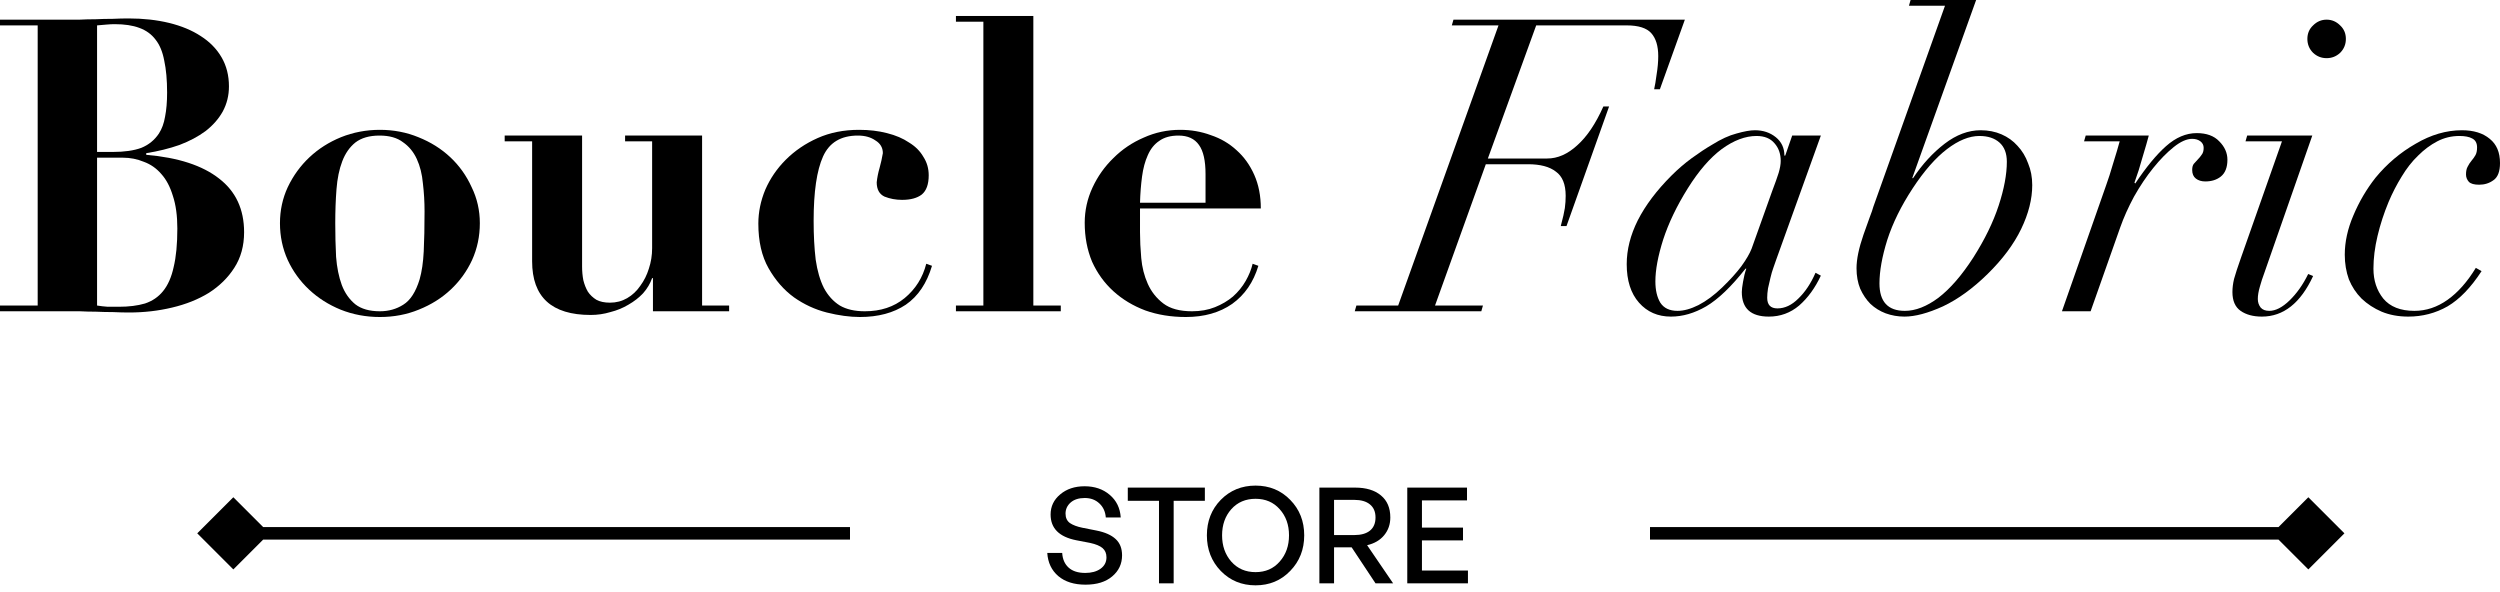
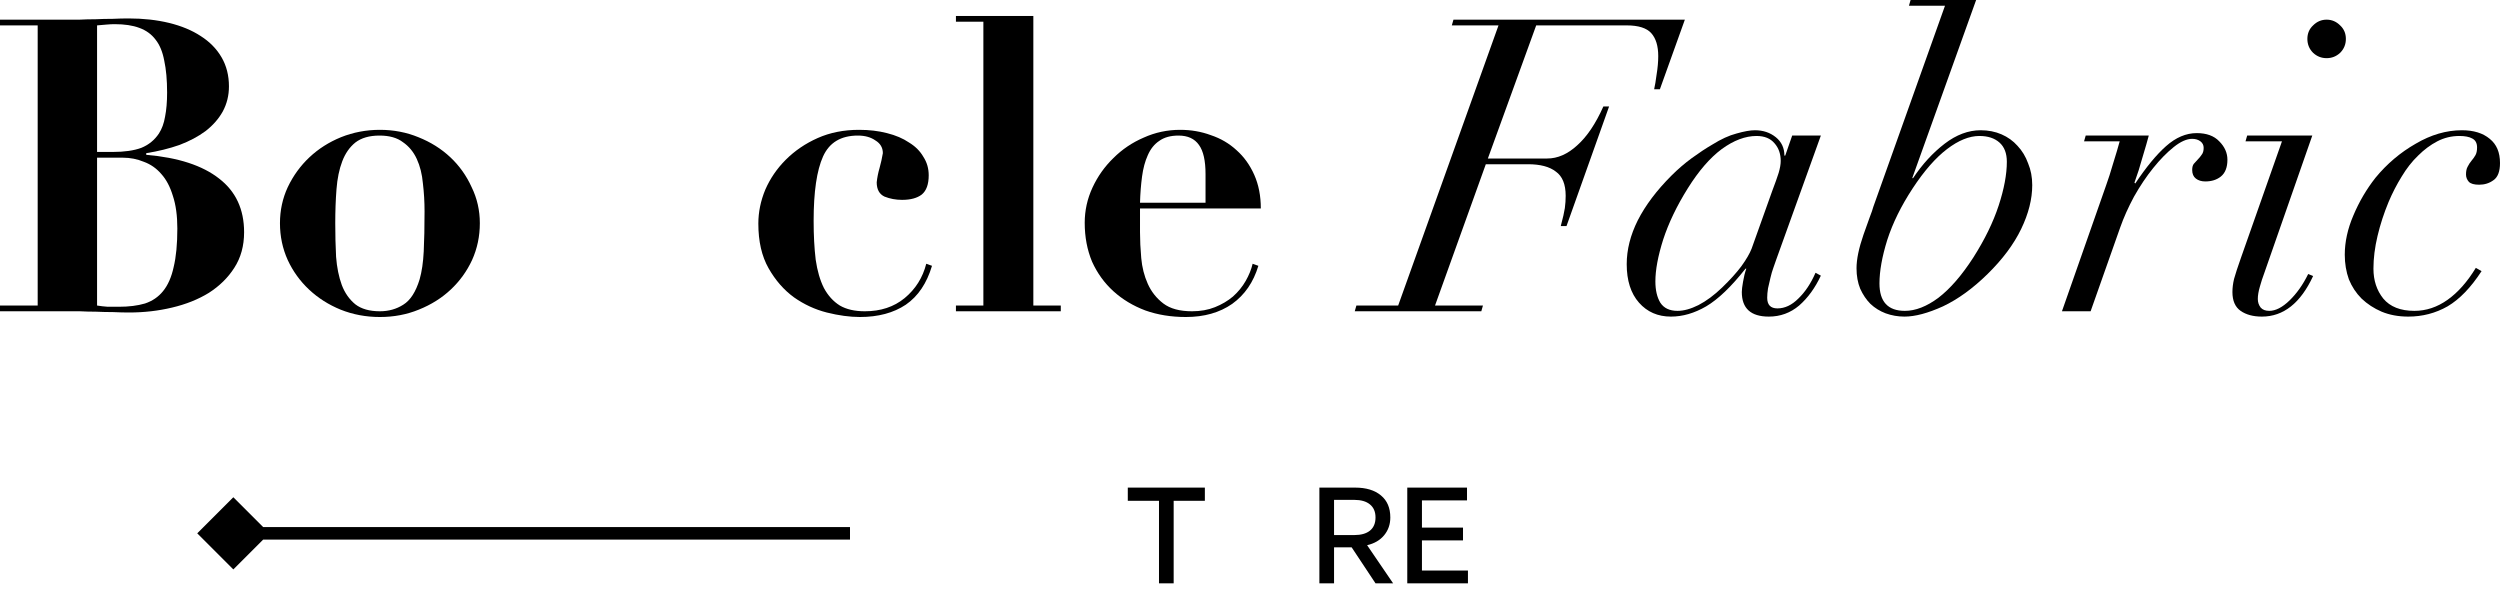
<svg xmlns="http://www.w3.org/2000/svg" width="300" height="71" viewBox="0 0 300 71" fill="none">
  <path d="M27.474 10.37C27.474 11.451 27.228 12.451 26.737 13.368C26.245 14.253 25.557 15.039 24.672 15.727C23.788 16.383 22.739 16.94 21.527 17.398C20.314 17.824 18.988 18.152 17.546 18.381V18.578C21.379 18.906 24.296 19.856 26.294 21.429C28.293 22.968 29.292 25.115 29.292 27.867C29.292 29.505 28.899 30.93 28.113 32.143C27.359 33.322 26.343 34.322 25.066 35.141C23.788 35.927 22.313 36.517 20.642 36.91C19.004 37.303 17.284 37.5 15.482 37.5C14.892 37.5 14.253 37.484 13.565 37.451C12.877 37.451 12.189 37.434 11.501 37.402C10.845 37.402 10.206 37.385 9.584 37.353C8.961 37.353 8.421 37.353 7.962 37.353H0V36.664H4.522V3.047H0V2.359H7.962C8.388 2.359 8.912 2.359 9.535 2.359C10.157 2.326 10.796 2.31 11.451 2.31C12.14 2.277 12.828 2.261 13.516 2.261C14.204 2.228 14.843 2.212 15.432 2.212C17.202 2.212 18.824 2.392 20.298 2.752C21.773 3.113 23.034 3.637 24.083 4.325C25.164 5.013 25.999 5.865 26.589 6.881C27.179 7.896 27.474 9.06 27.474 10.37ZM11.648 18.234H13.516C14.925 18.234 16.071 18.07 16.956 17.742C17.841 17.382 18.545 16.809 19.07 16.022C19.43 15.465 19.676 14.794 19.807 14.007C19.971 13.188 20.052 12.222 20.052 11.107C20.052 9.6 19.938 8.322 19.708 7.274C19.512 6.225 19.168 5.39 18.676 4.767C18.185 4.112 17.529 3.637 16.71 3.342C15.924 3.047 14.941 2.9 13.761 2.9C13.467 2.9 13.139 2.916 12.778 2.949C12.451 2.982 12.074 3.014 11.648 3.047V18.234ZM11.648 36.664C12.041 36.73 12.467 36.779 12.926 36.812C13.417 36.812 13.86 36.812 14.253 36.812C15.465 36.812 16.514 36.681 17.398 36.419C18.283 36.124 19.004 35.632 19.561 34.944C20.151 34.224 20.577 33.257 20.839 32.045C21.134 30.832 21.281 29.292 21.281 27.425C21.281 25.885 21.101 24.574 20.741 23.493C20.413 22.412 19.954 21.543 19.364 20.888C18.775 20.2 18.07 19.708 17.251 19.413C16.465 19.086 15.629 18.922 14.744 18.922H11.648V36.664Z" fill="black" />
  <path d="M57.581 26.786C57.581 28.358 57.269 29.833 56.647 31.209C56.024 32.552 55.172 33.732 54.091 34.748C53.01 35.763 51.732 36.566 50.257 37.156C48.816 37.746 47.259 38.041 45.588 38.041C43.917 38.041 42.344 37.746 40.87 37.156C39.428 36.566 38.167 35.763 37.086 34.748C36.004 33.732 35.153 32.552 34.53 31.209C33.907 29.833 33.596 28.358 33.596 26.786C33.596 25.246 33.907 23.804 34.53 22.461C35.185 21.084 36.054 19.889 37.135 18.873C38.216 17.857 39.478 17.054 40.919 16.465C42.394 15.875 43.95 15.58 45.588 15.58C47.227 15.58 48.767 15.875 50.208 16.465C51.683 17.054 52.961 17.857 54.042 18.873C55.123 19.889 55.975 21.084 56.597 22.461C57.253 23.804 57.581 25.246 57.581 26.786ZM45.588 37.353C46.637 37.353 47.571 37.09 48.39 36.566C49.242 36.042 49.897 35.026 50.356 33.519C50.618 32.602 50.782 31.488 50.847 30.177C50.913 28.834 50.946 27.228 50.946 25.36C50.946 24.214 50.88 23.1 50.749 22.018C50.651 20.904 50.405 19.921 50.012 19.07C49.618 18.218 49.062 17.546 48.341 17.054C47.653 16.53 46.719 16.268 45.539 16.268C44.327 16.268 43.36 16.547 42.639 17.104C41.951 17.661 41.427 18.414 41.067 19.364C40.706 20.314 40.477 21.429 40.379 22.706C40.28 23.984 40.231 25.344 40.231 26.786C40.231 28.195 40.264 29.538 40.33 30.816C40.428 32.094 40.657 33.224 41.017 34.207C41.378 35.157 41.919 35.927 42.639 36.517C43.36 37.074 44.343 37.353 45.588 37.353Z" fill="black" />
-   <path d="M69.851 16.268V31.995C69.851 32.552 69.9 33.093 69.998 33.617C70.129 34.142 70.31 34.6 70.539 34.993C70.801 35.387 71.145 35.714 71.571 35.976C71.997 36.206 72.538 36.32 73.193 36.32C73.947 36.32 74.635 36.14 75.257 35.78C75.88 35.419 76.404 34.928 76.83 34.305C77.289 33.683 77.633 32.995 77.862 32.241C78.124 31.455 78.255 30.636 78.255 29.784V16.956H75.011V16.268H84.251V36.664H87.495V37.353H78.354V33.372H78.255C78.026 34.027 77.665 34.633 77.174 35.19C76.683 35.714 76.093 36.173 75.405 36.566C74.749 36.959 74.029 37.254 73.242 37.451C72.489 37.68 71.702 37.795 70.883 37.795C66.198 37.795 63.855 35.649 63.855 31.357V16.956H60.562V16.268H69.851Z" fill="black" />
  <path d="M111.446 21.035C111.446 22.117 111.168 22.887 110.611 23.345C110.054 23.771 109.267 23.984 108.252 23.984C107.498 23.984 106.794 23.853 106.138 23.591C105.516 23.296 105.205 22.723 105.205 21.871C105.27 21.281 105.385 20.708 105.549 20.151C105.712 19.561 105.844 18.971 105.942 18.381C105.942 17.726 105.647 17.218 105.057 16.858C104.5 16.465 103.796 16.268 102.944 16.268C100.912 16.268 99.52 17.104 98.766 18.775C98.013 20.446 97.636 23.018 97.636 26.491C97.636 28.227 97.718 29.784 97.882 31.16C98.078 32.503 98.406 33.634 98.865 34.551C99.356 35.468 99.995 36.173 100.781 36.664C101.568 37.123 102.567 37.353 103.779 37.353C105.68 37.353 107.269 36.828 108.547 35.78C109.857 34.699 110.726 33.322 111.151 31.651L111.84 31.897C111.217 33.994 110.169 35.55 108.694 36.566C107.22 37.549 105.385 38.041 103.19 38.041C101.977 38.041 100.65 37.86 99.209 37.5C97.8 37.14 96.489 36.533 95.277 35.681C94.064 34.797 93.049 33.634 92.23 32.192C91.41 30.75 91.001 28.965 91.001 26.835C91.001 25.459 91.279 24.099 91.836 22.756C92.426 21.412 93.245 20.216 94.294 19.168C95.375 18.087 96.653 17.218 98.127 16.563C99.602 15.908 101.256 15.58 103.091 15.58C104.304 15.58 105.418 15.711 106.433 15.973C107.482 16.235 108.366 16.612 109.087 17.104C109.841 17.562 110.414 18.136 110.807 18.824C111.233 19.479 111.446 20.216 111.446 21.035Z" fill="black" />
  <path d="M124.001 1.917V36.664H127.294V37.353H114.712V36.664H118.005V2.605H114.712V1.917H124.001Z" fill="black" />
  <path d="M136.801 25.016V27.867C136.801 28.817 136.85 29.849 136.948 30.963C137.046 32.077 137.309 33.109 137.734 34.06C138.16 35.01 138.783 35.796 139.602 36.419C140.421 37.041 141.568 37.353 143.042 37.353C144.058 37.353 144.976 37.189 145.795 36.861C146.614 36.533 147.335 36.108 147.957 35.583C148.58 35.026 149.088 34.404 149.481 33.716C149.874 33.028 150.153 32.34 150.316 31.651L151.004 31.897C150.415 33.863 149.366 35.387 147.859 36.468C146.352 37.516 144.501 38.041 142.305 38.041C140.536 38.041 138.914 37.779 137.44 37.254C135.965 36.697 134.687 35.927 133.606 34.944C132.525 33.961 131.673 32.782 131.05 31.406C130.461 29.997 130.166 28.44 130.166 26.737C130.166 25.262 130.477 23.853 131.099 22.51C131.722 21.166 132.558 19.987 133.606 18.971C134.655 17.923 135.867 17.104 137.243 16.514C138.619 15.891 140.077 15.58 141.617 15.58C142.928 15.58 144.156 15.793 145.303 16.219C146.483 16.612 147.515 17.218 148.4 18.037C149.284 18.824 149.989 19.807 150.513 20.986C151.037 22.166 151.299 23.509 151.299 25.016H136.801ZM144.664 24.328V20.888C144.664 19.282 144.402 18.119 143.878 17.398C143.354 16.645 142.535 16.268 141.421 16.268C140.47 16.268 139.7 16.481 139.111 16.907C138.521 17.3 138.062 17.873 137.734 18.627C137.407 19.348 137.177 20.2 137.046 21.183C136.915 22.166 136.833 23.214 136.801 24.328H144.664Z" fill="black" />
  <path d="M202.183 2.359L199.185 10.714H198.497C198.596 10.288 198.694 9.699 198.792 8.945C198.923 8.159 198.989 7.421 198.989 6.733C198.989 5.521 198.71 4.604 198.153 3.981C197.596 3.358 196.613 3.047 195.204 3.047H184.343L178.543 19.02H185.67C186.915 19.02 188.111 18.496 189.257 17.448C190.437 16.399 191.485 14.843 192.403 12.778H193.091L187.98 27.13H187.292C187.554 26.147 187.717 25.426 187.783 24.967C187.849 24.476 187.881 23.984 187.881 23.493C187.881 22.117 187.488 21.15 186.702 20.593C185.948 20.003 184.834 19.708 183.36 19.708H178.297L172.203 36.664H177.953L177.757 37.353H162.57L162.767 36.664H167.78L179.821 3.047H174.218L174.415 2.359H202.183Z" fill="black" />
  <path d="M214.226 18.676L215.062 16.268H218.502L213.145 31.16C213.047 31.422 212.932 31.75 212.801 32.143C212.67 32.503 212.555 32.897 212.457 33.322C212.359 33.748 212.26 34.174 212.162 34.6C212.096 35.026 212.064 35.403 212.064 35.731C212.064 36.583 212.473 37.008 213.292 37.008C214.177 37.008 215.013 36.615 215.799 35.829C216.618 35.043 217.306 34.011 217.863 32.733L218.502 33.077C217.814 34.551 216.946 35.747 215.897 36.664C214.849 37.549 213.636 37.992 212.26 37.992C210.098 37.992 209.017 37.008 209.017 35.043C209.017 34.781 209.066 34.371 209.164 33.814C209.262 33.224 209.393 32.7 209.557 32.241H209.459C207.755 34.404 206.182 35.911 204.741 36.763C203.332 37.582 201.923 37.992 200.514 37.992C198.941 37.992 197.663 37.434 196.68 36.32C195.697 35.206 195.206 33.666 195.206 31.701C195.206 29.964 195.648 28.211 196.533 26.442C197.45 24.64 198.794 22.854 200.563 21.084C201.349 20.298 202.169 19.594 203.02 18.971C203.872 18.349 204.691 17.808 205.478 17.349C206.526 16.694 207.493 16.252 208.378 16.022C209.295 15.76 210.032 15.629 210.589 15.629C211.572 15.629 212.408 15.908 213.096 16.465C213.784 17.022 214.128 17.759 214.128 18.676H214.226ZM201.3 37.303C202.054 37.303 202.889 37.074 203.807 36.615C204.757 36.124 205.707 35.419 206.657 34.502C207.608 33.584 208.378 32.733 208.967 31.946C209.557 31.127 209.967 30.423 210.196 29.833L212.653 22.952C213.014 22.002 213.276 21.265 213.44 20.741C213.604 20.183 213.686 19.708 213.686 19.315C213.686 18.463 213.44 17.759 212.948 17.202C212.457 16.612 211.736 16.317 210.786 16.317C209.442 16.317 208.05 16.841 206.608 17.89C205.199 18.938 203.84 20.511 202.529 22.608C201.218 24.705 200.235 26.753 199.58 28.752C198.958 30.718 198.646 32.389 198.646 33.765C198.646 34.813 198.843 35.665 199.236 36.32C199.662 36.976 200.35 37.303 201.3 37.303Z" fill="black" />
  <path d="M237.135 0L229.467 21.379H229.566C230.68 19.708 231.941 18.332 233.35 17.251C234.759 16.17 236.201 15.629 237.675 15.629C238.593 15.629 239.428 15.793 240.182 16.121C240.935 16.448 241.574 16.907 242.099 17.497C242.656 18.087 243.082 18.791 243.376 19.61C243.704 20.396 243.868 21.265 243.868 22.215C243.868 23.886 243.426 25.639 242.541 27.474C241.656 29.309 240.313 31.111 238.511 32.88C236.741 34.617 234.956 35.911 233.154 36.763C231.351 37.582 229.812 37.992 228.534 37.992C227.747 37.992 226.994 37.86 226.273 37.598C225.585 37.336 224.979 36.959 224.454 36.468C223.963 35.976 223.553 35.37 223.226 34.649C222.931 33.929 222.783 33.109 222.783 32.192C222.783 31.111 223.062 29.767 223.619 28.162C223.914 27.343 224.159 26.655 224.356 26.098C224.585 25.508 224.733 25.082 224.798 24.82L233.399 0.688H229.074L229.271 0H237.135ZM228.583 37.303C229.861 37.303 231.204 36.779 232.613 35.731C234.022 34.649 235.414 33.044 236.791 30.914C238.167 28.752 239.182 26.671 239.838 24.672C240.493 22.674 240.821 20.921 240.821 19.413C240.821 18.398 240.526 17.628 239.936 17.104C239.346 16.579 238.544 16.317 237.528 16.317C236.315 16.317 235.021 16.841 233.645 17.89C232.269 18.938 230.893 20.511 229.517 22.608C228.14 24.705 227.125 26.769 226.469 28.801C225.847 30.799 225.536 32.536 225.536 34.011C225.536 36.206 226.551 37.303 228.583 37.303Z" fill="black" />
  <path d="M267.29 19.168C267.29 20.085 267.028 20.757 266.503 21.183C266.012 21.576 265.389 21.773 264.636 21.773C264.177 21.773 263.8 21.658 263.505 21.429C263.21 21.199 263.063 20.855 263.063 20.396C263.063 20.069 263.128 19.823 263.259 19.659C263.423 19.463 263.587 19.282 263.751 19.119C263.915 18.955 264.062 18.775 264.193 18.578C264.357 18.381 264.439 18.103 264.439 17.742C264.439 17.415 264.308 17.153 264.046 16.956C263.784 16.759 263.456 16.661 263.063 16.661C262.408 16.661 261.67 16.989 260.851 17.644C260.032 18.299 259.213 19.135 258.394 20.151C257.575 21.166 256.805 22.313 256.084 23.591C255.396 24.869 254.839 26.114 254.413 27.326L250.874 37.353H247.434L252.742 22.215C253.004 21.494 253.282 20.626 253.577 19.61C253.905 18.562 254.167 17.677 254.364 16.956H250.088L250.284 16.268H257.853C257.689 16.891 257.444 17.742 257.116 18.824C256.821 19.905 256.493 20.937 256.133 21.92L256.231 22.018C257.542 20.052 258.771 18.562 259.917 17.546C261.097 16.497 262.326 15.973 263.604 15.973C264.783 15.973 265.684 16.301 266.307 16.956C266.962 17.611 267.29 18.349 267.29 19.168Z" fill="black" />
  <path d="M281.505 4.669C281.505 5.324 281.275 5.881 280.816 6.34C280.358 6.766 279.817 6.979 279.195 6.979C278.572 6.979 278.031 6.766 277.573 6.34C277.114 5.881 276.885 5.324 276.885 4.669C276.885 4.014 277.114 3.473 277.573 3.047C278.031 2.588 278.572 2.359 279.195 2.359C279.817 2.359 280.358 2.588 280.816 3.047C281.275 3.473 281.505 4.014 281.505 4.669ZM277.474 16.268L271.675 32.88C271.511 33.306 271.347 33.814 271.183 34.404C271.02 34.961 270.938 35.452 270.938 35.878C270.938 36.271 271.052 36.615 271.282 36.91C271.511 37.172 271.855 37.303 272.314 37.303C273.067 37.303 273.87 36.894 274.722 36.075C275.607 35.223 276.36 34.158 276.983 32.88L277.573 33.126C276.066 36.37 274.018 37.992 271.429 37.992C270.381 37.992 269.529 37.762 268.874 37.303C268.218 36.845 267.891 36.091 267.891 35.043C267.891 34.551 267.956 34.027 268.087 33.47C268.251 32.88 268.529 32.028 268.923 30.914L273.837 16.956H269.463L269.66 16.268H277.474Z" fill="black" />
  <path d="M300 19.561C300 20.577 299.738 21.265 299.214 21.625C298.722 21.986 298.149 22.166 297.493 22.166C296.904 22.166 296.494 22.051 296.265 21.822C296.035 21.56 295.921 21.265 295.921 20.937C295.921 20.544 295.986 20.233 296.117 20.003C296.248 19.741 296.396 19.512 296.56 19.315C296.756 19.086 296.92 18.857 297.051 18.627C297.182 18.398 297.248 18.087 297.248 17.693C297.248 17.169 297.051 16.809 296.658 16.612C296.298 16.416 295.79 16.317 295.134 16.317C294.184 16.317 293.299 16.53 292.48 16.956C291.661 17.382 290.891 17.955 290.17 18.676C289.45 19.364 288.794 20.2 288.204 21.183C287.615 22.133 287.09 23.149 286.632 24.23C286.075 25.573 285.632 26.933 285.305 28.309C284.977 29.686 284.813 30.996 284.813 32.241C284.813 33.65 285.206 34.846 285.993 35.829C286.812 36.812 288.057 37.303 289.728 37.303C291.137 37.303 292.464 36.861 293.709 35.976C294.954 35.092 296.085 33.814 297.1 32.143L297.788 32.536C296.51 34.502 295.151 35.911 293.709 36.763C292.267 37.582 290.695 37.992 288.991 37.992C287.811 37.992 286.746 37.795 285.796 37.402C284.879 37.008 284.076 36.484 283.388 35.829C282.733 35.174 282.225 34.404 281.864 33.519C281.537 32.602 281.373 31.619 281.373 30.57C281.373 29.03 281.717 27.457 282.405 25.852C283.093 24.214 283.978 22.706 285.059 21.33C286.435 19.659 288.041 18.299 289.875 17.251C291.71 16.17 293.562 15.629 295.429 15.629C296.838 15.629 297.952 15.973 298.771 16.661C299.59 17.317 300 18.283 300 19.561Z" fill="black" />
  <path d="M23.67 64L28 68.33L32.33 64L28 59.67L23.67 64ZM28 64.75L102 64.75L102 63.25L28 63.25L28 64.75Z" fill="black" />
-   <path d="M134.648 66.64C134.648 67.664 134.253 68.507 133.464 69.168C132.685 69.829 131.619 70.16 130.264 70.16C128.899 70.16 127.811 69.819 127 69.136C126.189 68.443 125.747 67.515 125.672 66.352H127.464C127.507 67.099 127.763 67.685 128.232 68.112C128.701 68.539 129.368 68.752 130.232 68.752C130.979 68.752 131.587 68.587 132.056 68.256C132.536 67.915 132.776 67.456 132.776 66.88C132.776 66.411 132.621 66.043 132.312 65.776C132.003 65.509 131.507 65.301 130.824 65.152L129.16 64.832C127.101 64.427 126.072 63.397 126.072 61.744C126.072 60.773 126.456 59.968 127.224 59.328C127.992 58.677 128.968 58.352 130.152 58.352C131.357 58.352 132.36 58.693 133.16 59.376C133.971 60.059 134.413 60.965 134.488 62.096H132.696C132.643 61.403 132.387 60.843 131.928 60.416C131.469 59.979 130.883 59.76 130.168 59.76C129.453 59.76 128.888 59.941 128.472 60.304C128.067 60.667 127.864 61.109 127.864 61.632C127.864 62.133 128.04 62.512 128.392 62.768C128.755 63.013 129.251 63.2 129.88 63.328L131.576 63.664C132.6 63.867 133.368 64.208 133.88 64.688C134.392 65.157 134.648 65.808 134.648 66.64Z" fill="black" />
  <path d="M140.839 70H139.079V60.096H135.335V58.512H144.583V60.096H140.839V70Z" fill="black" />
-   <path d="M154.826 68.512C153.717 69.664 152.33 70.24 150.666 70.24C149.002 70.24 147.61 69.664 146.49 68.512C145.381 67.36 144.826 65.936 144.826 64.24C144.826 62.544 145.381 61.125 146.49 59.984C147.61 58.843 149.002 58.272 150.666 58.272C152.33 58.272 153.717 58.843 154.826 59.984C155.946 61.125 156.506 62.544 156.506 64.24C156.506 65.936 155.946 67.36 154.826 68.512ZM147.754 67.392C148.501 68.235 149.471 68.656 150.666 68.656C151.861 68.656 152.826 68.235 153.562 67.392C154.309 66.549 154.682 65.499 154.682 64.24C154.682 62.981 154.309 61.936 153.562 61.104C152.826 60.272 151.861 59.856 150.666 59.856C149.471 59.856 148.501 60.272 147.754 61.104C147.018 61.936 146.65 62.981 146.65 64.24C146.65 65.499 147.018 66.549 147.754 67.392Z" fill="black" />
-   <path d="M160.086 70H158.326V58.512H162.614C163.937 58.512 164.971 58.827 165.718 59.456C166.465 60.075 166.838 60.955 166.838 62.096C166.838 62.917 166.593 63.627 166.102 64.224C165.611 64.821 164.929 65.221 164.054 65.424L167.174 70H165.062L162.198 65.68H160.086V70ZM160.086 59.984V64.208H162.502C163.323 64.208 163.953 64.032 164.39 63.68C164.838 63.317 165.062 62.789 165.062 62.096C165.062 61.413 164.838 60.891 164.39 60.528C163.953 60.165 163.323 59.984 162.502 59.984H160.086Z" fill="black" />
+   <path d="M160.086 70H158.326V58.512H162.614C163.937 58.512 164.971 58.827 165.718 59.456C166.465 60.075 166.838 60.955 166.838 62.096C166.838 62.917 166.593 63.627 166.102 64.224C165.611 64.821 164.929 65.221 164.054 65.424L167.174 70H165.062L162.198 65.68H160.086V70ZM160.086 59.984V64.208H162.502C163.323 64.208 163.953 64.032 164.39 63.68C164.838 63.317 165.062 62.789 165.062 62.096C165.062 61.413 164.838 60.891 164.39 60.528C163.953 60.165 163.323 59.984 162.502 59.984Z" fill="black" />
  <path d="M176.153 68.464V70H168.873V58.512H176.041V60.048H170.633V63.312H175.561V64.848H170.633V68.464H176.153Z" fill="black" />
-   <path d="M281.33 64L277 59.67L272.67 64L277 68.33L281.33 64ZM277 63.25L198 63.25L198 64.75L277 64.75L277 63.25Z" fill="black" />
</svg>